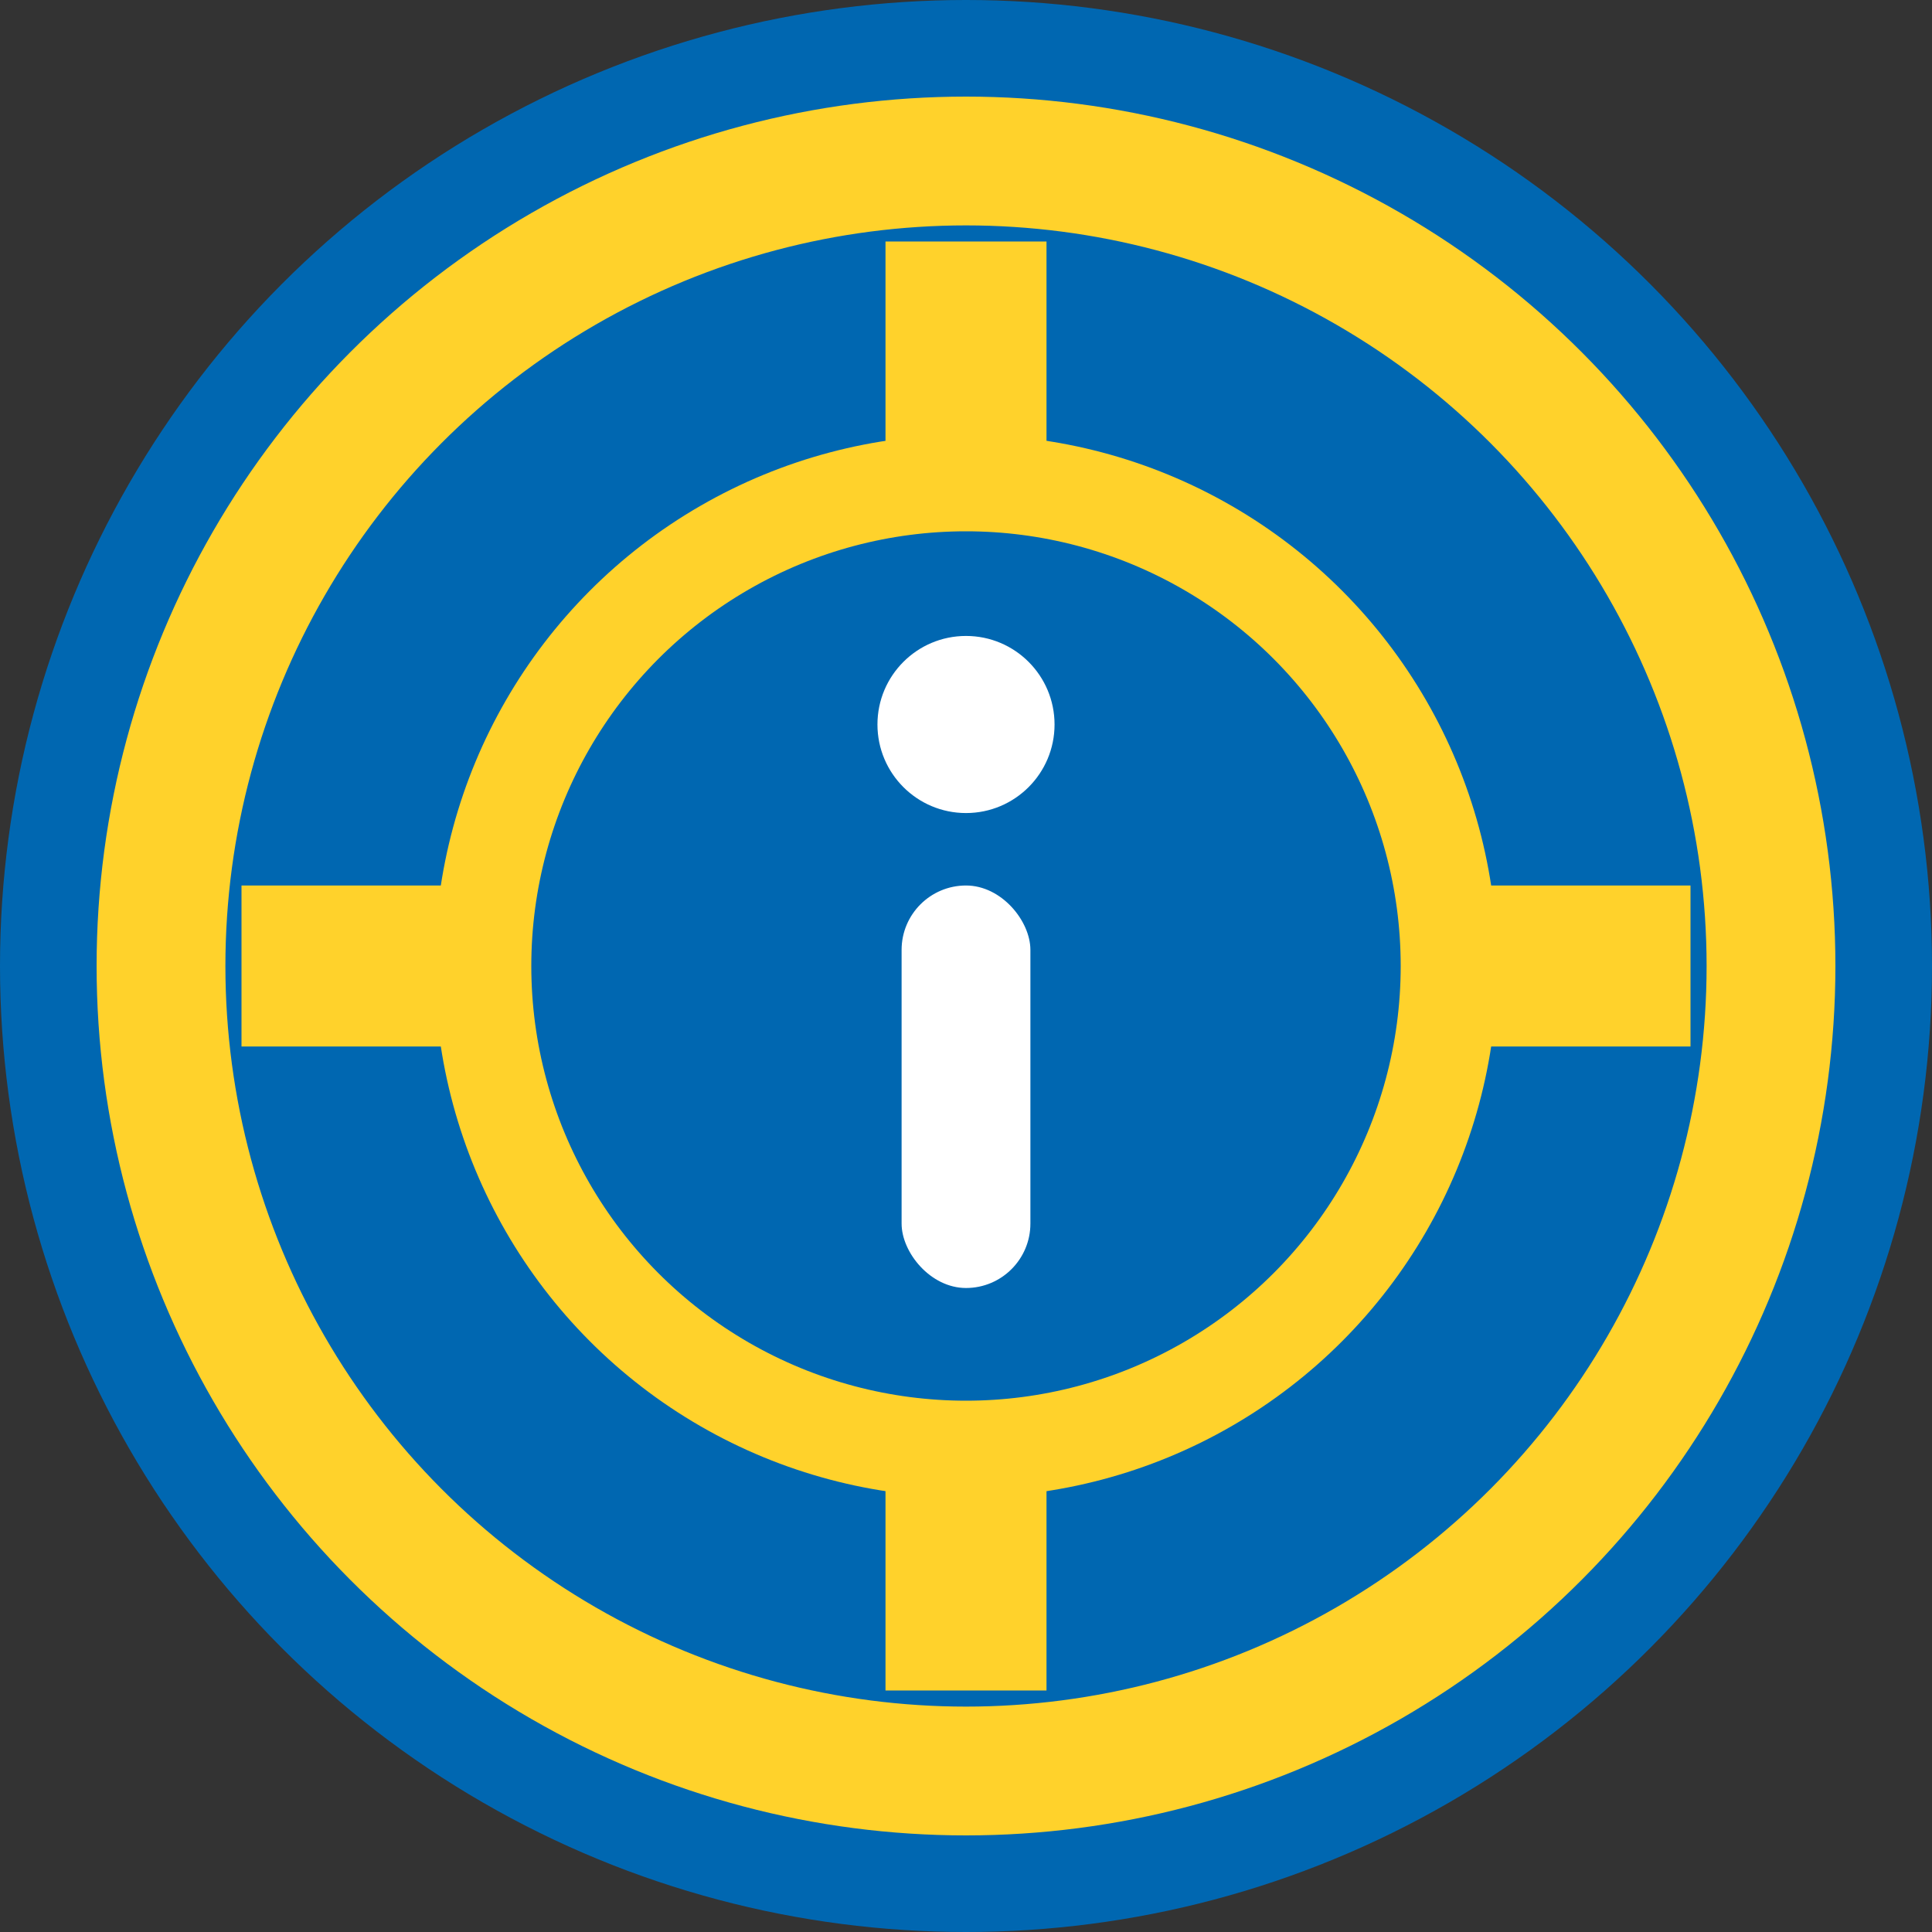
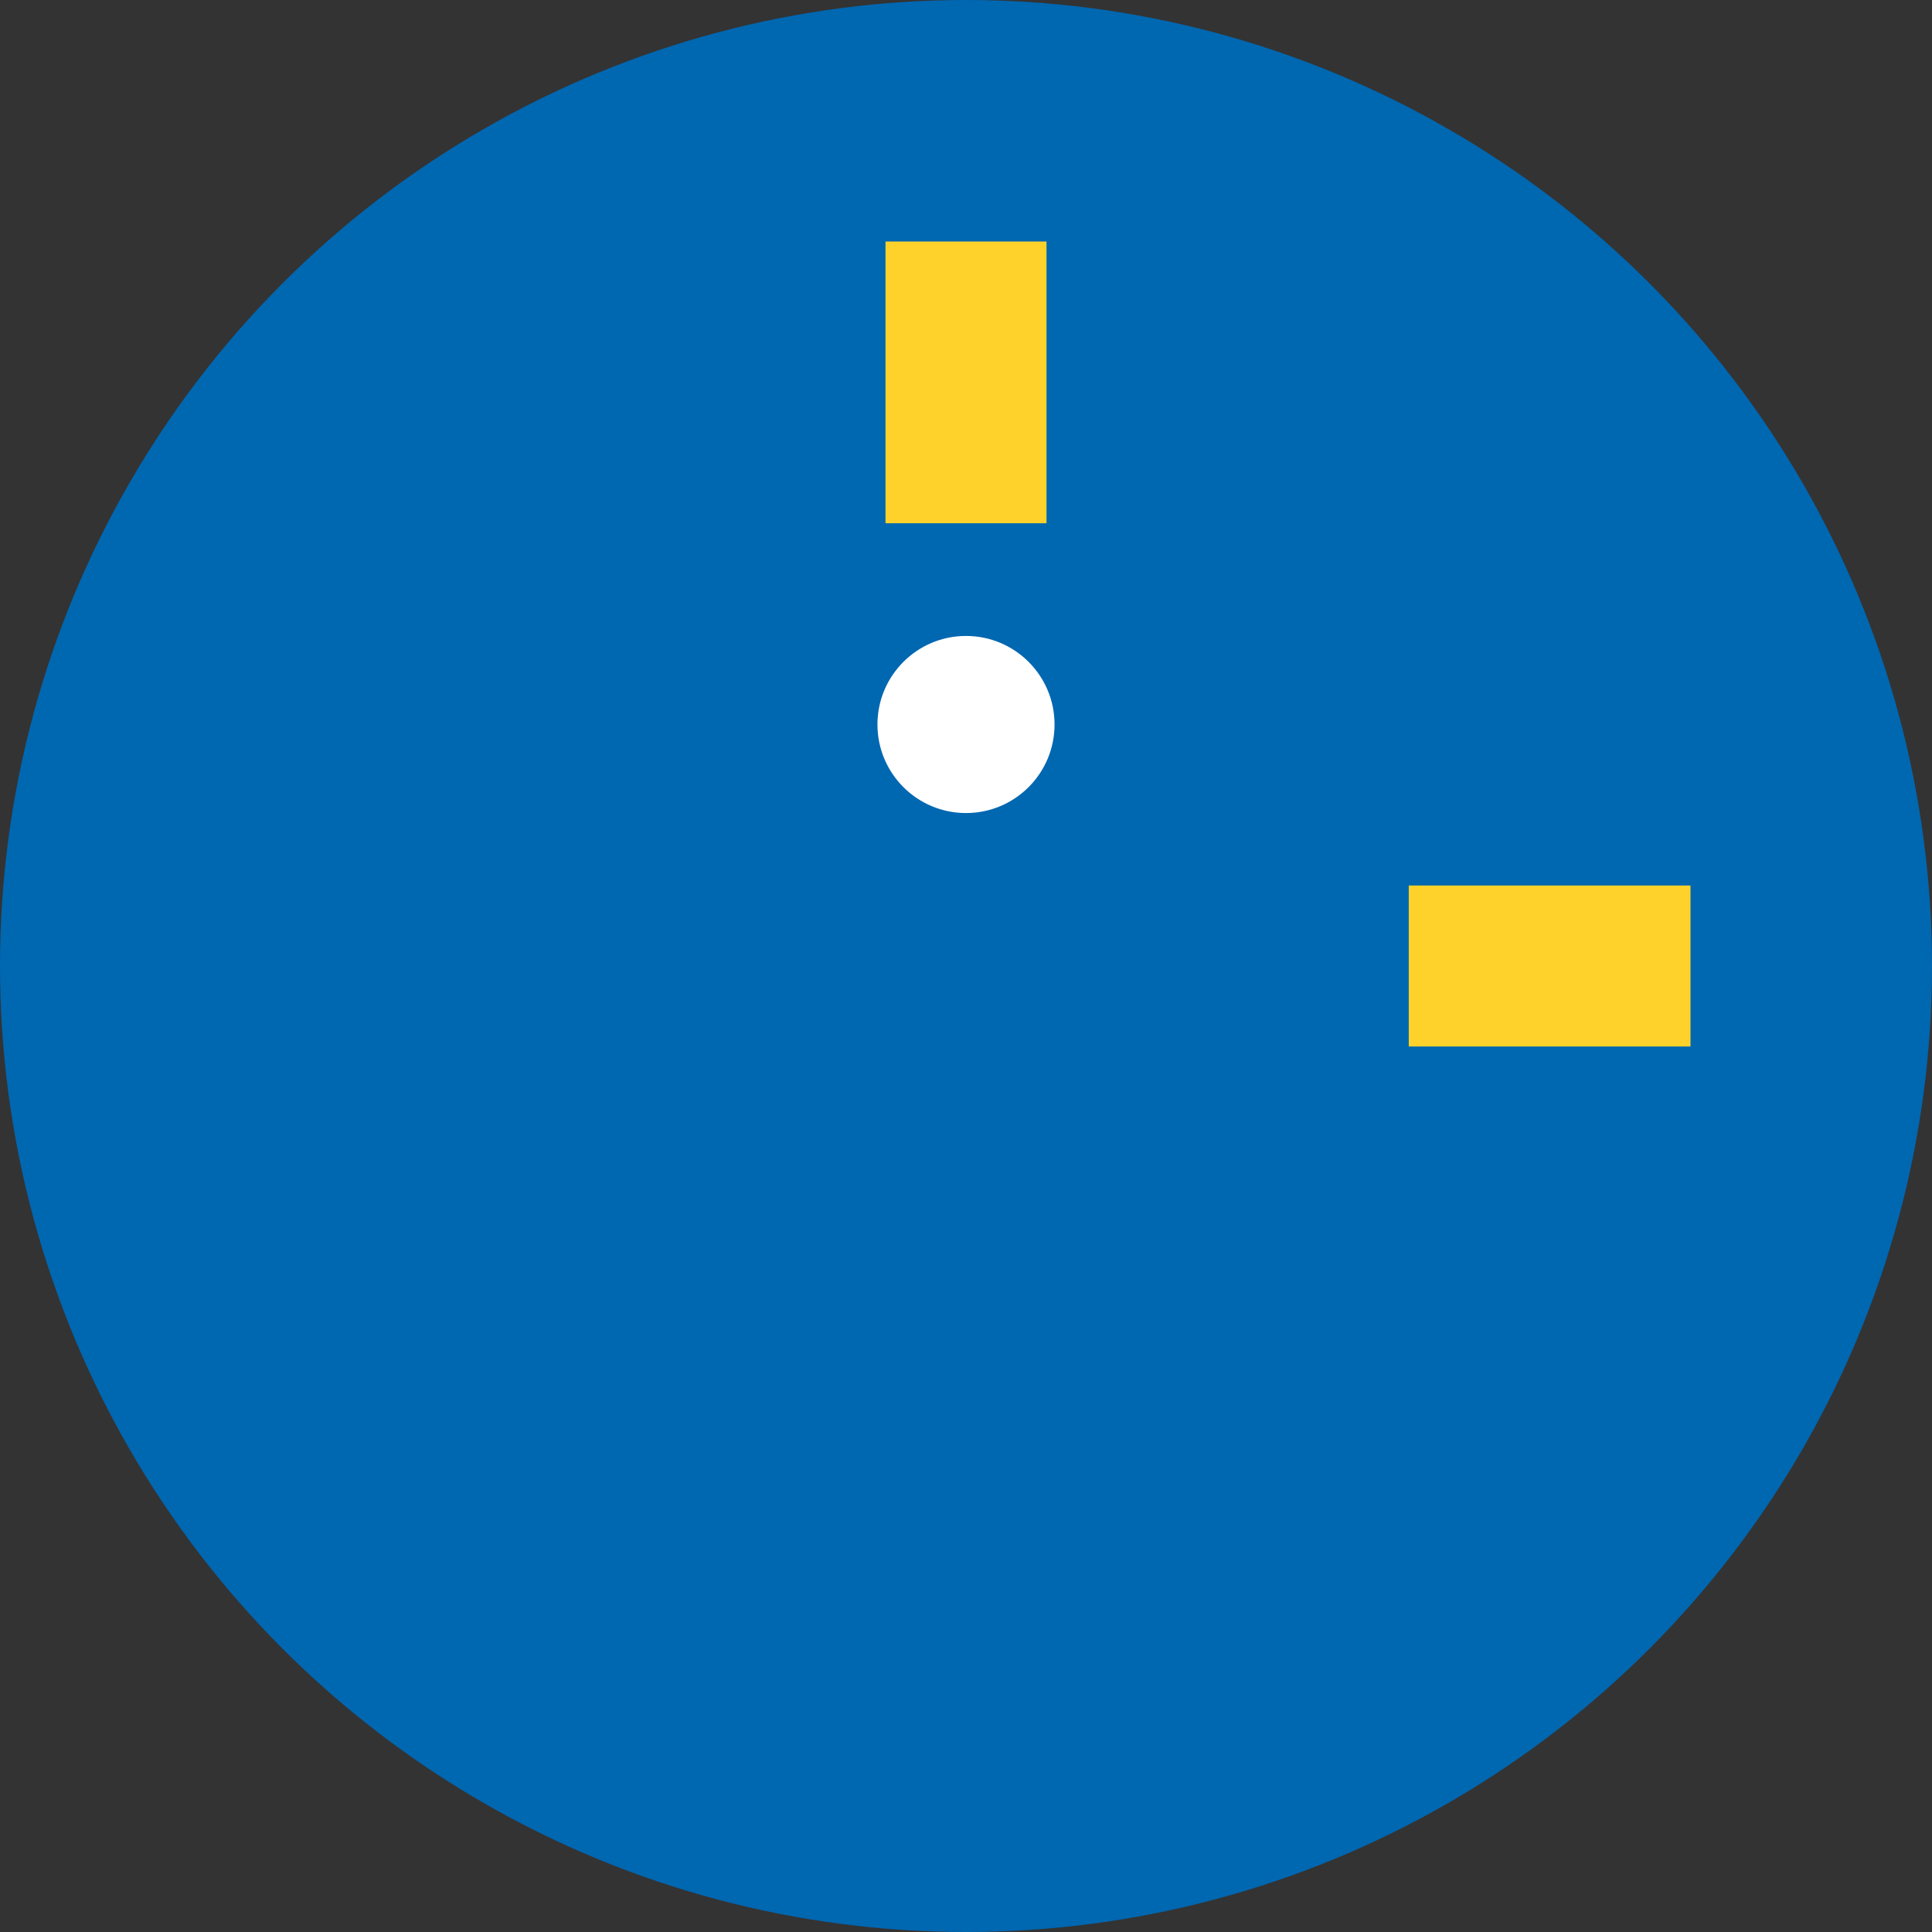
<svg xmlns="http://www.w3.org/2000/svg" width="256" height="256" viewBox="0 0 24 24">
  <rect x="0" y="0" width="24" height="24" fill="#333333" stroke="none" />
  <circle cx="12" cy="12" r="12" fill="#0067B1" />
-   <circle cx="12" cy="12" r="10" fill="none" stroke="#FFD22B" stroke-width="1.6" />
-   <circle cx="12" cy="12" r="6" fill="none" stroke="#FFD22B" stroke-width="1.2" />
  <rect x="11" y="3" width="2" height="3.5" fill="#FFD22B" />
-   <rect x="11" y="17.5" width="2" height="3.5" fill="#FFD22B" />
  <rect x="17.5" y="11" width="3.5" height="2" fill="#FFD22B" />
-   <rect x="3" y="11" width="3.5" height="2" fill="#FFD22B" />
  <circle cx="12" cy="9" r="1.1" fill="#FFFFFF" />
-   <rect x="11.2" y="11" width="1.6" height="5" rx="0.8" fill="#FFFFFF" />
</svg>